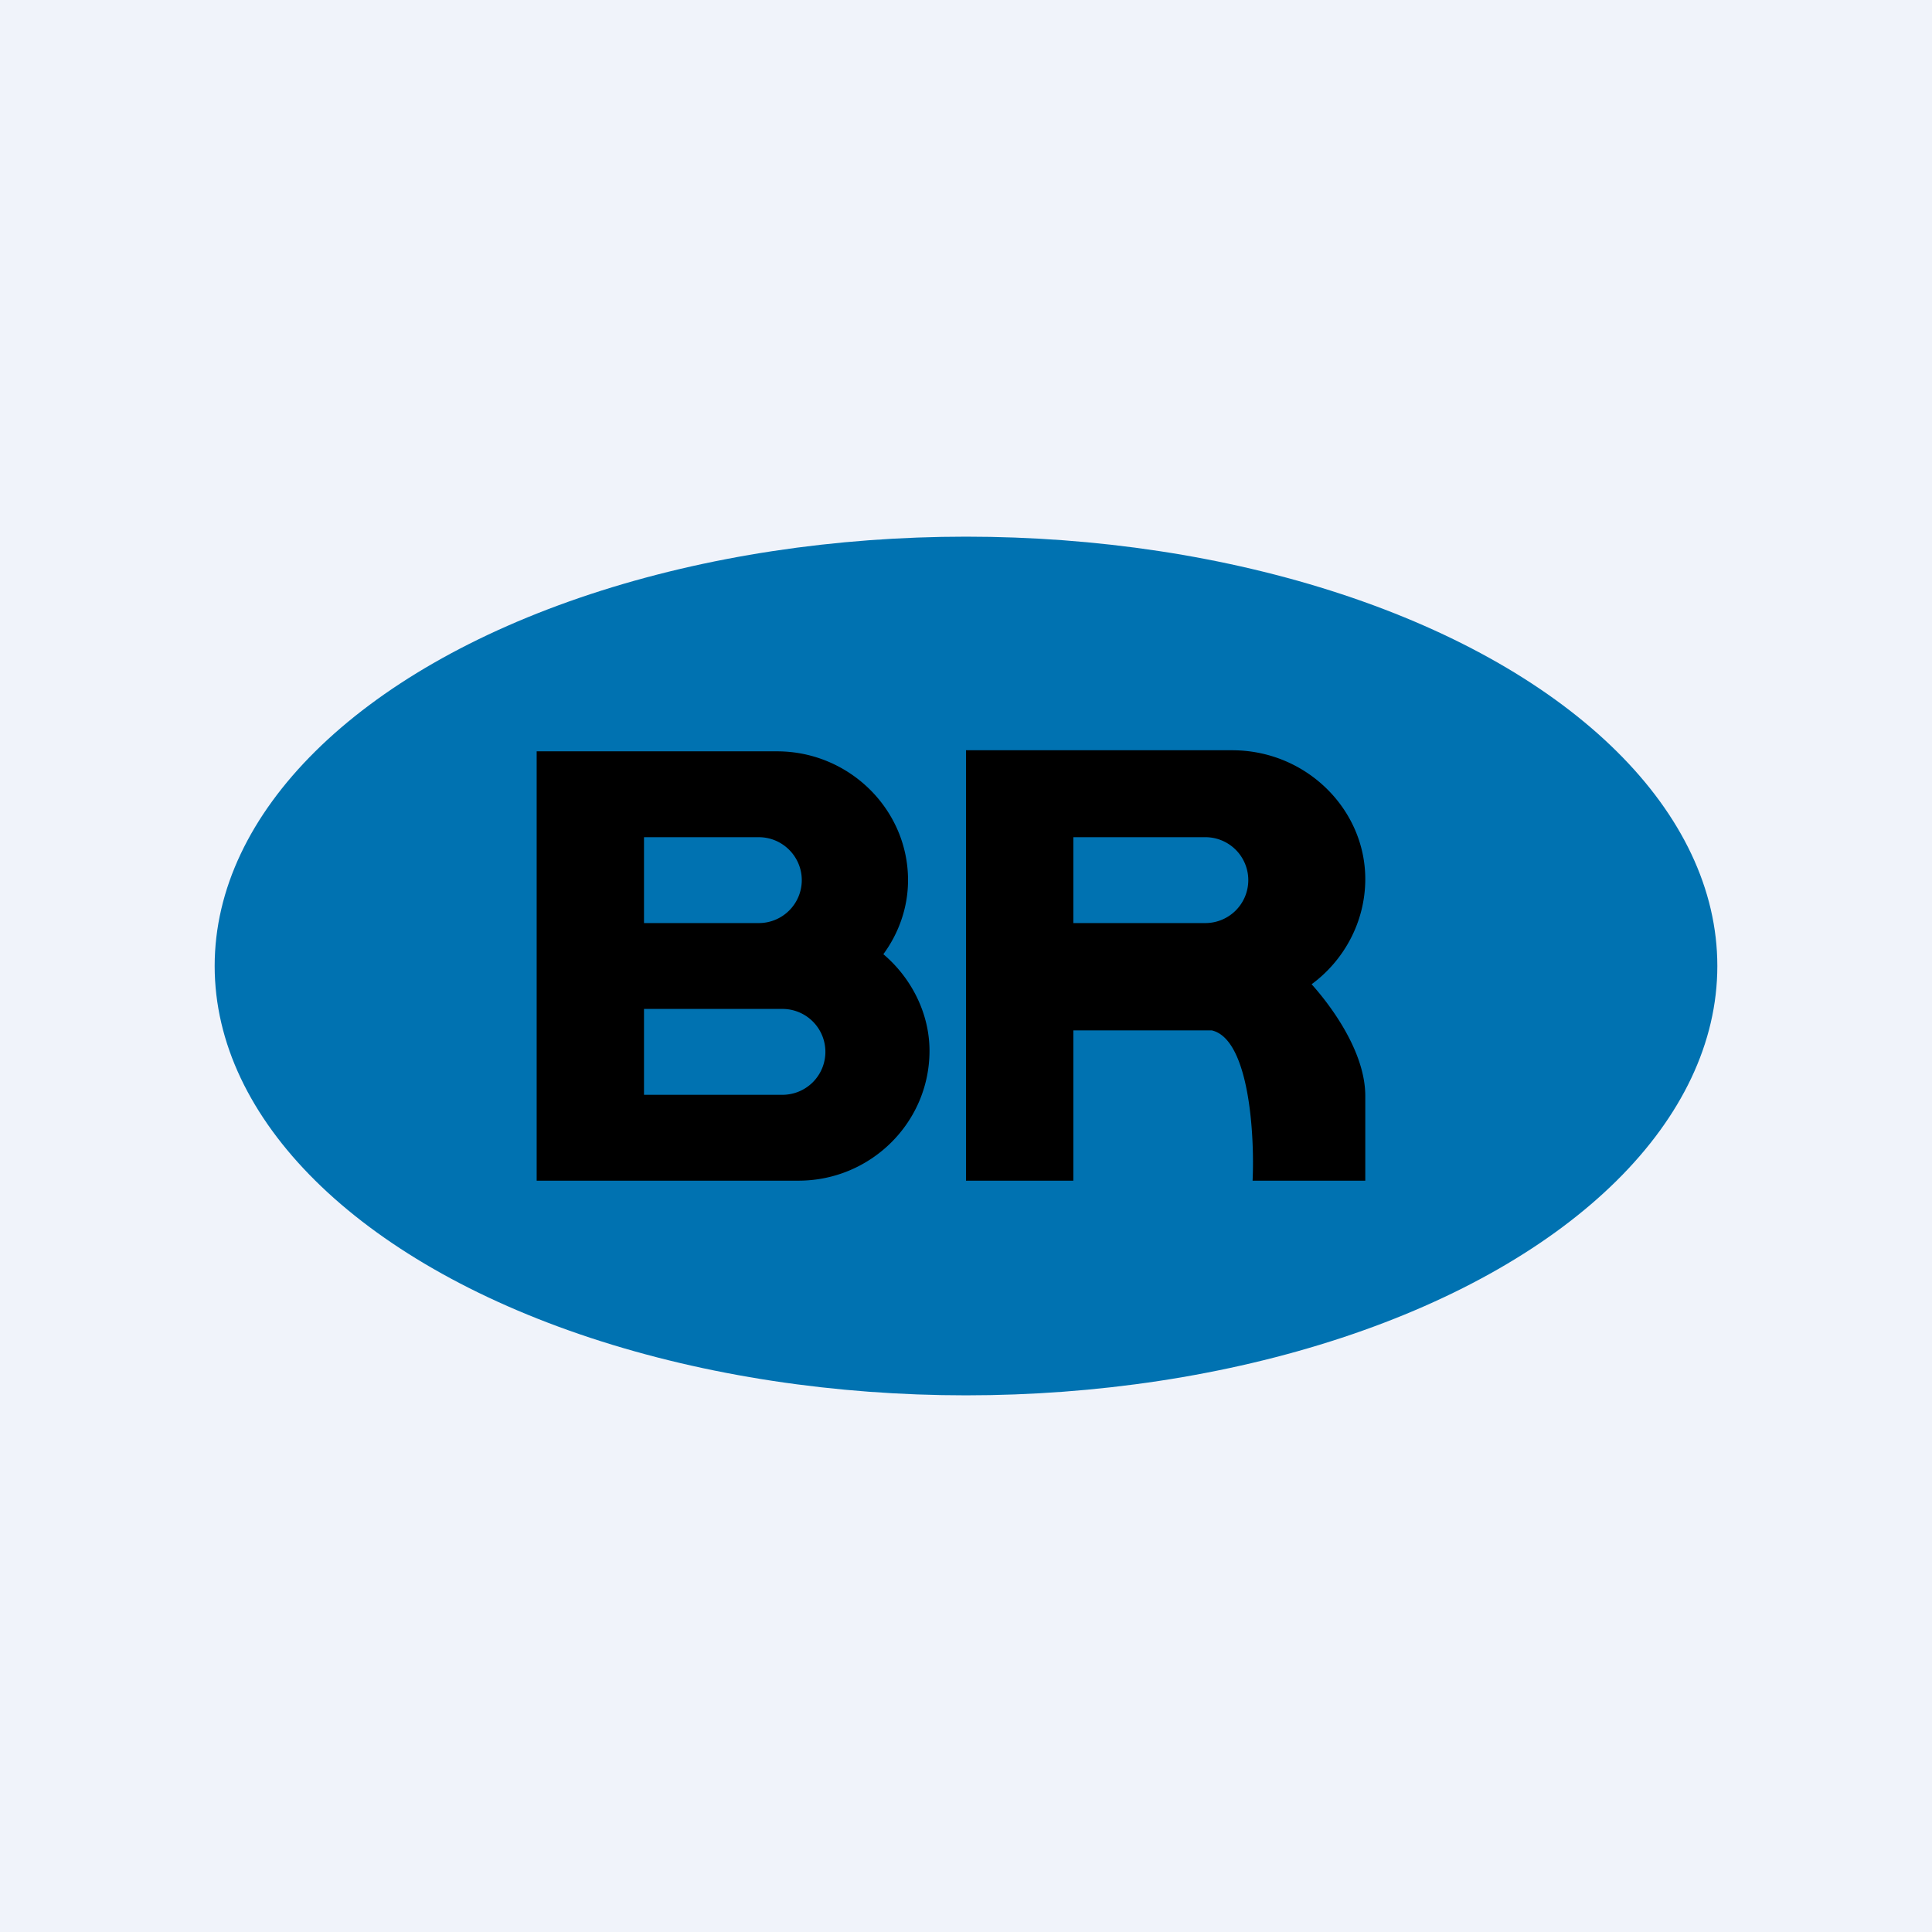
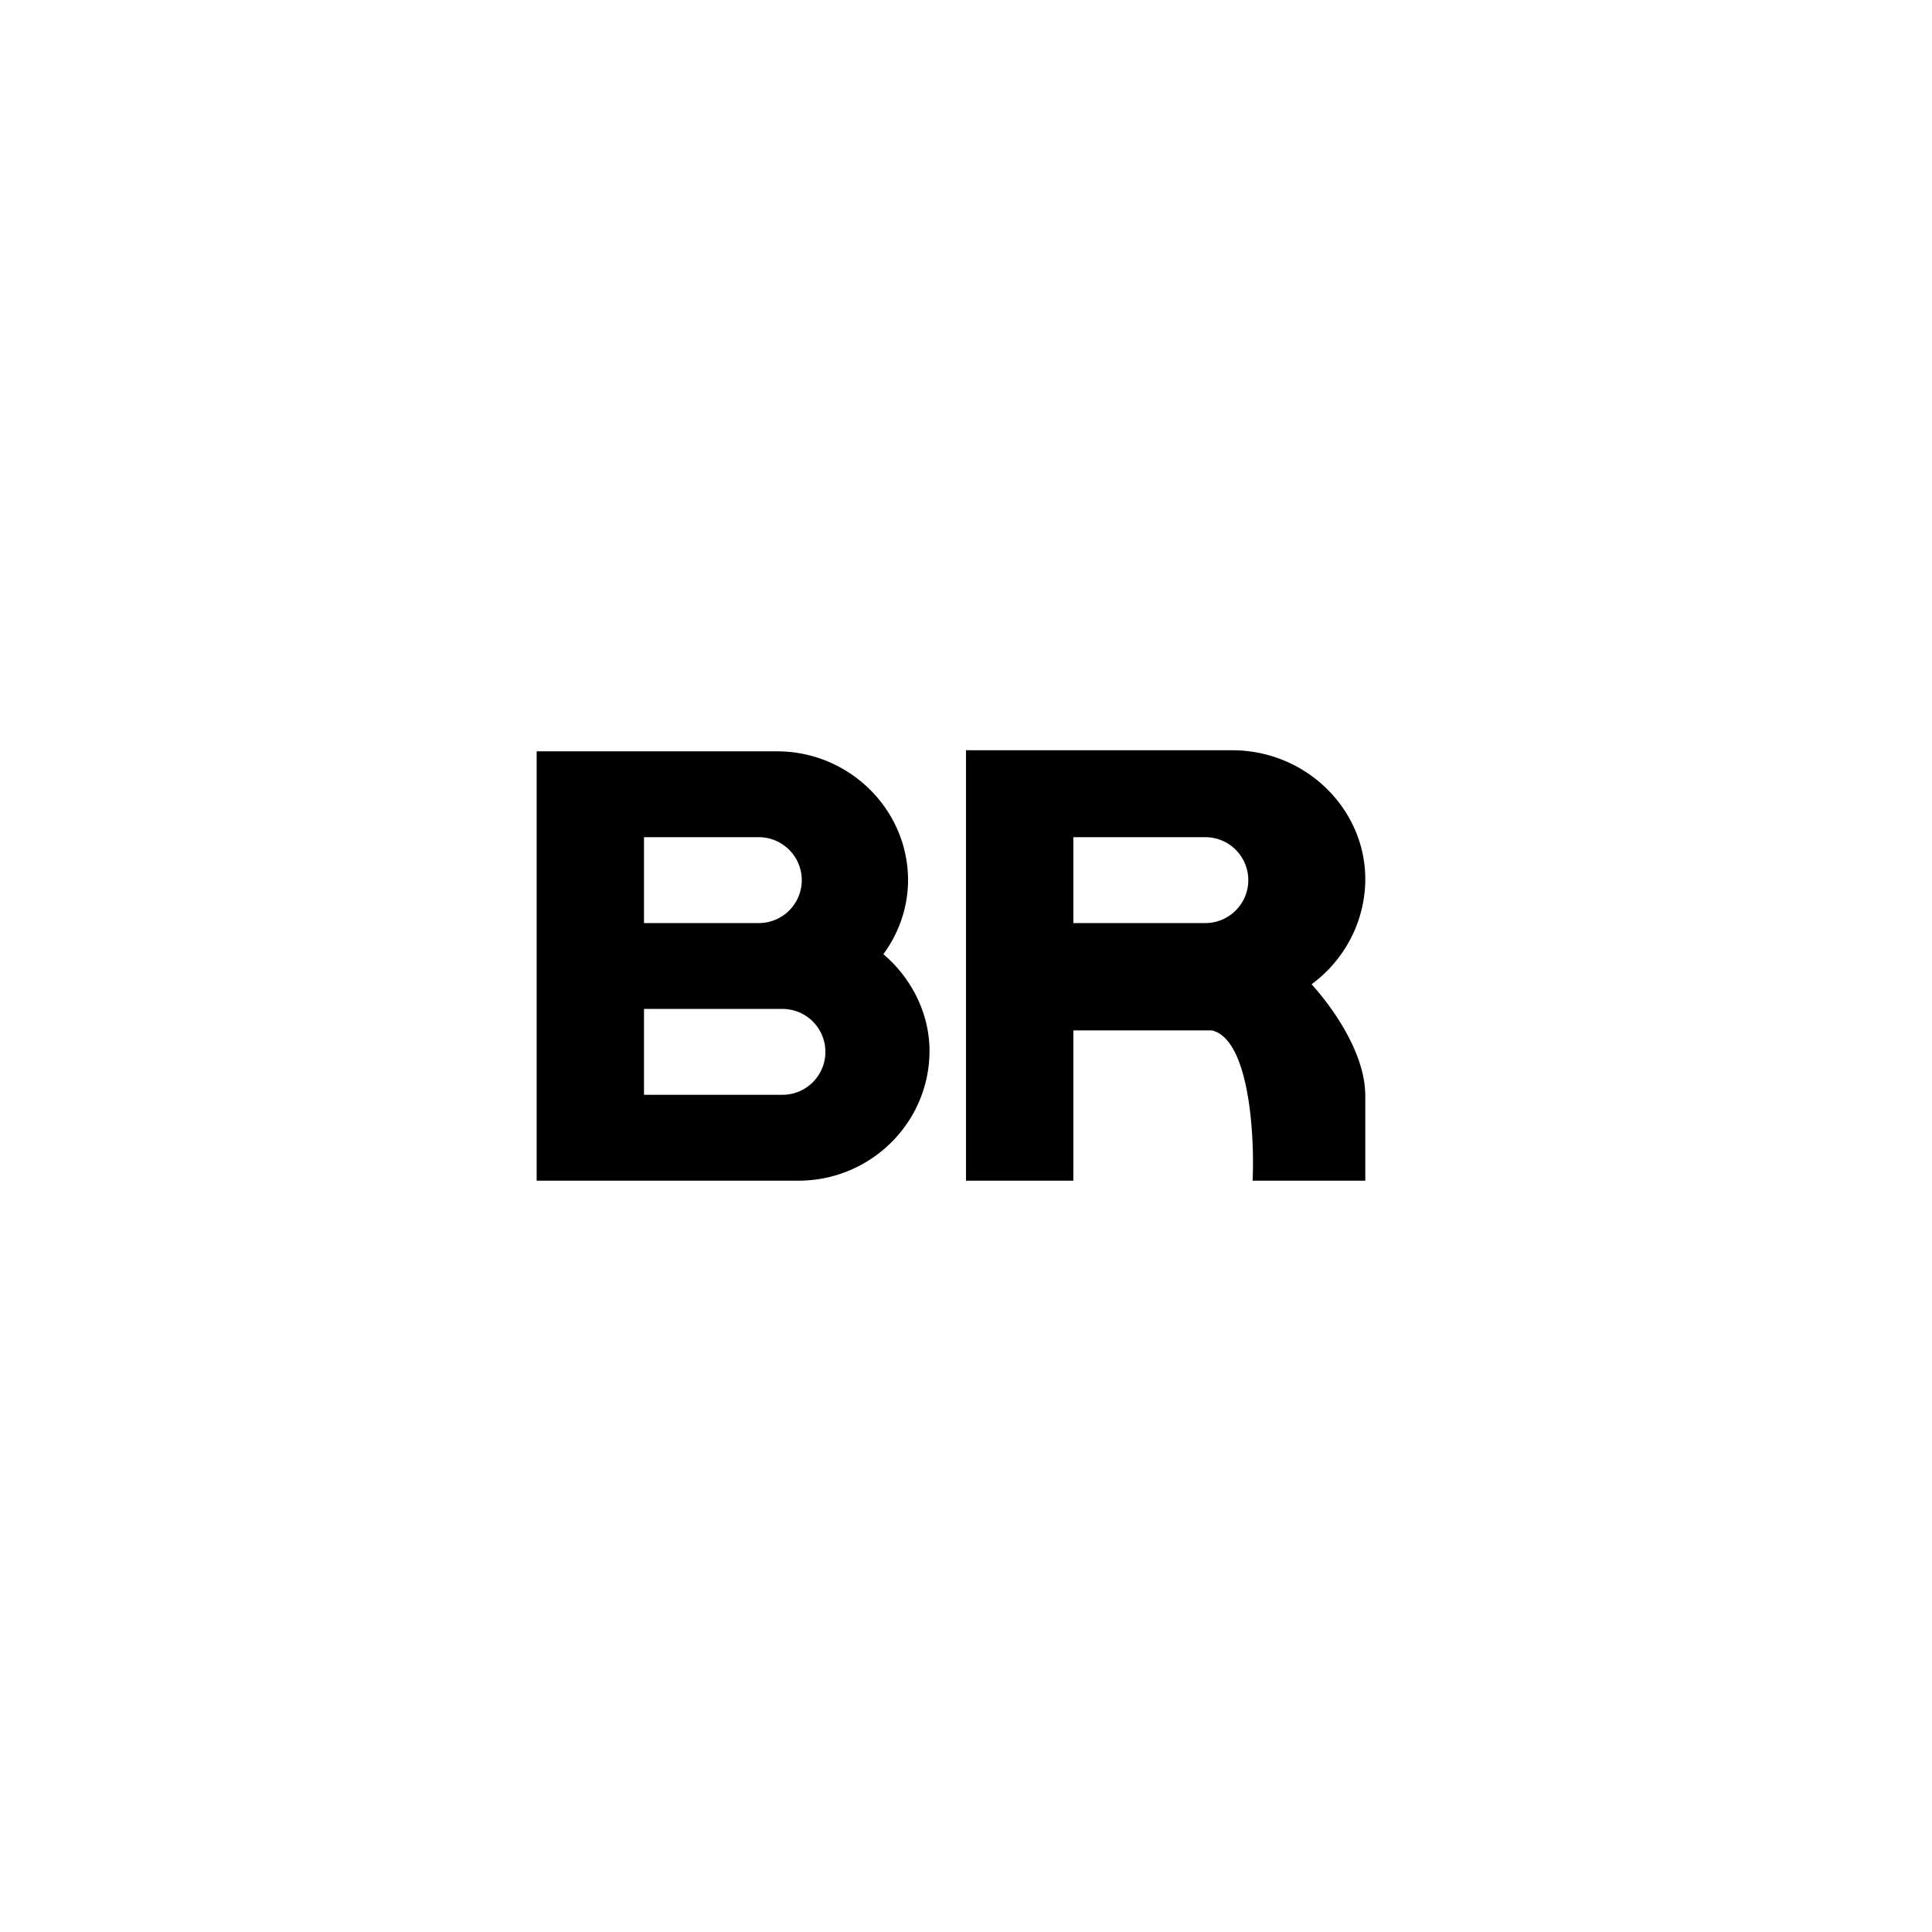
<svg xmlns="http://www.w3.org/2000/svg" viewBox="0 0 18 18">
-   <path fill="#F0F3FA" d="M0 0h18v18H0z" />
-   <ellipse cx="9" cy="9" rx="7" ry="4" fill="#0072B1" />
+   <path fill="#F0F3FA" d="M0 0v18H0z" />
  <path fill-rule="evenodd" d="M11.63 8.2a.4.4 0 01-.4.4H10v-.8h1.22a.4.4 0 01.41.4zm.59.97c.18.2.5.63.5 1.04V11h-1.05c.02-.42-.03-1.32-.38-1.4H10V11H9V6.99h2.48c.69 0 1.24.55 1.24 1.2 0 .4-.2.76-.5.98zM6 7.8h1.07c.22 0 .4.18.4.4a.4.4 0 01-.4.4H6v-.8zm-1-.1V7h2.24c.67 0 1.22.54 1.22 1.2 0 .26-.09.5-.23.69.26.22.43.55.43.9 0 .67-.55 1.21-1.22 1.21H5V7.7zm1 2.5h1.29a.4.4 0 00.4-.4.4.4 0 00-.4-.4H6v.8z" />
</svg>